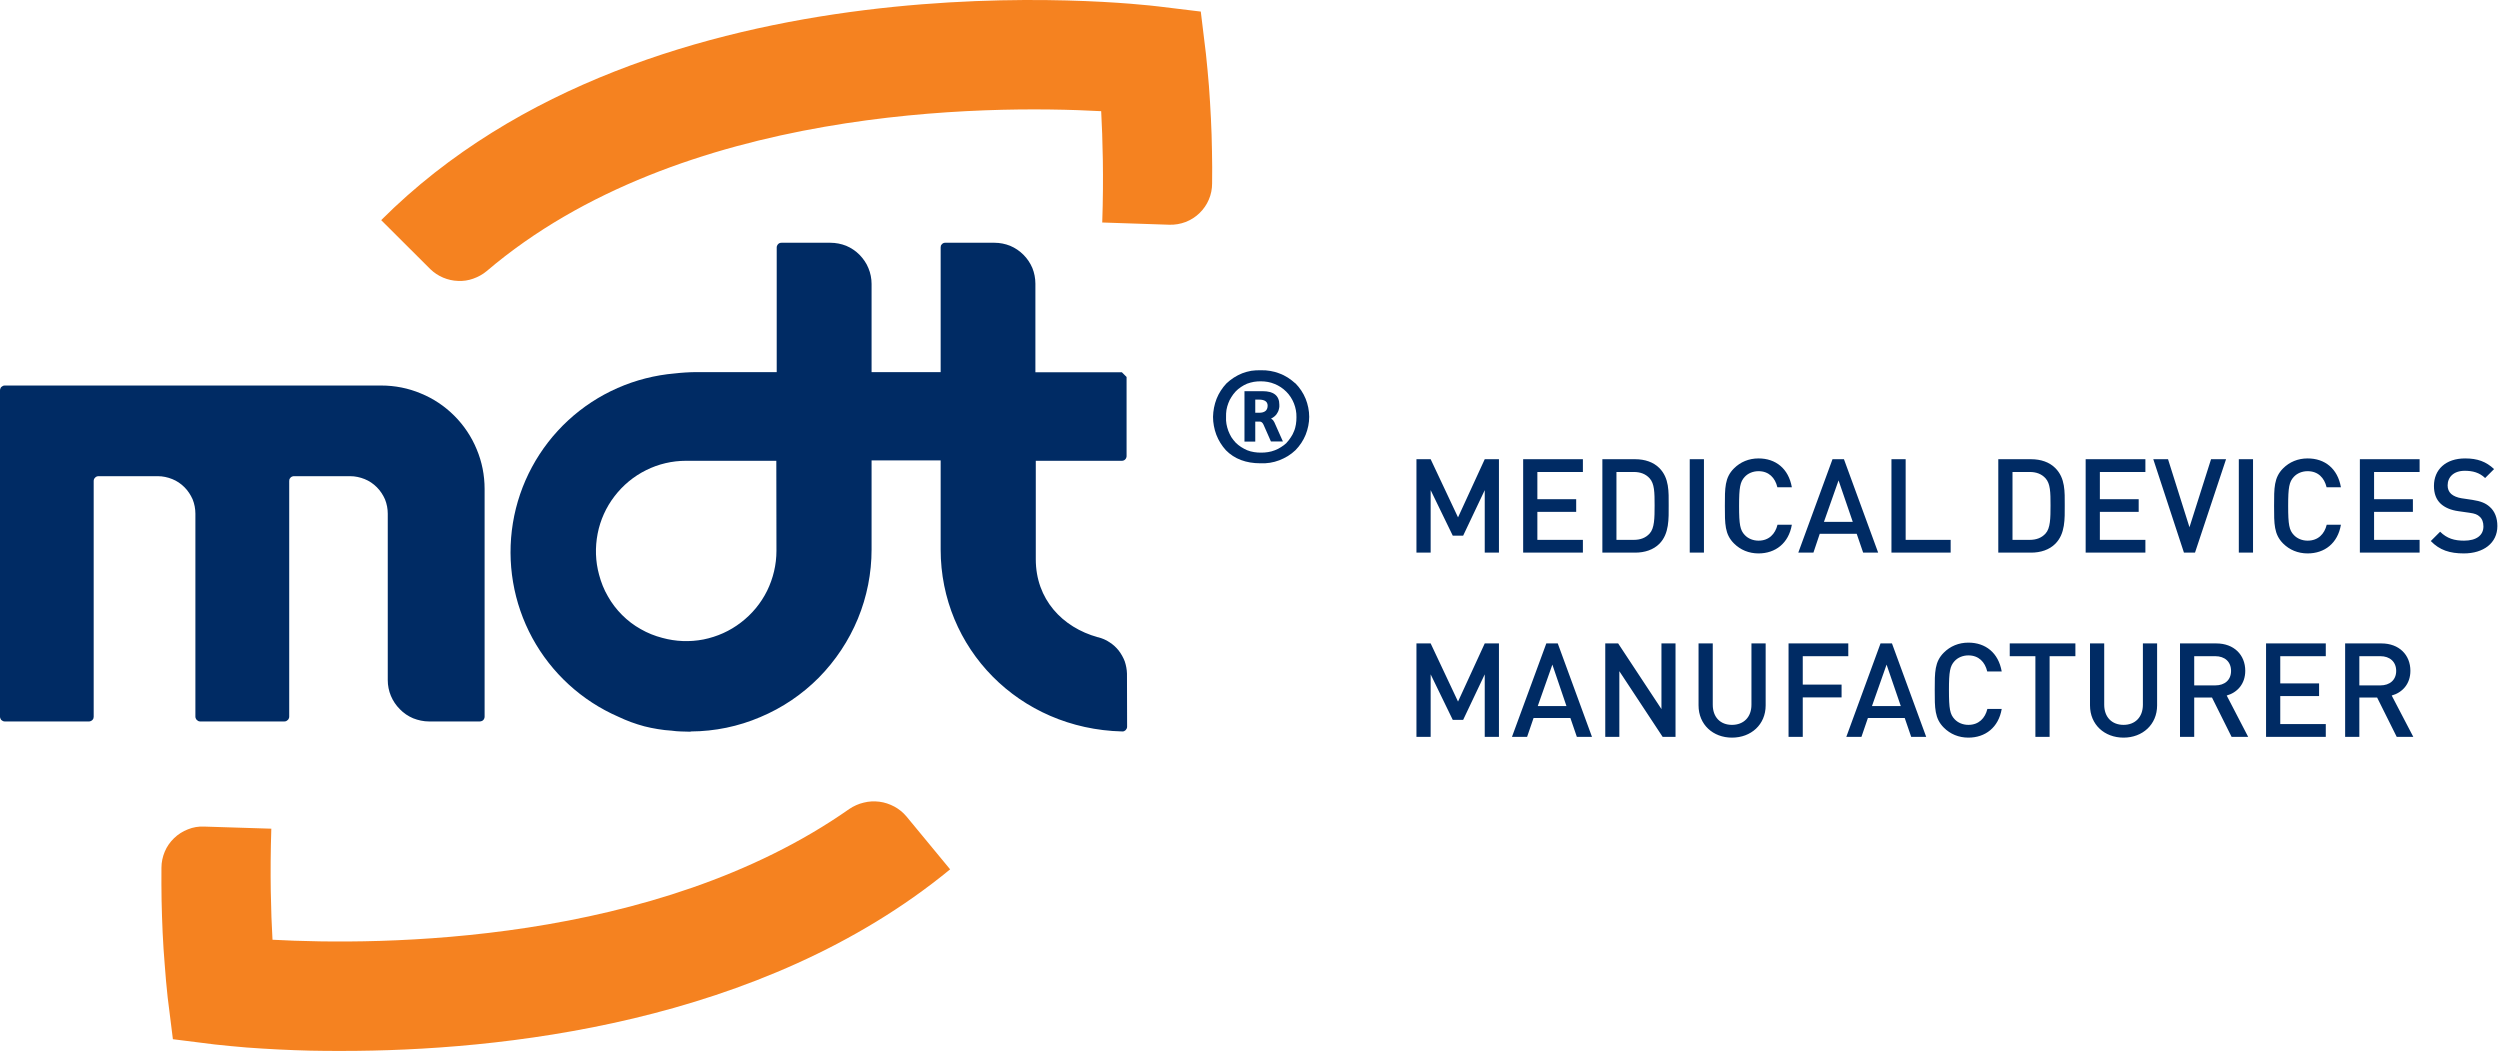
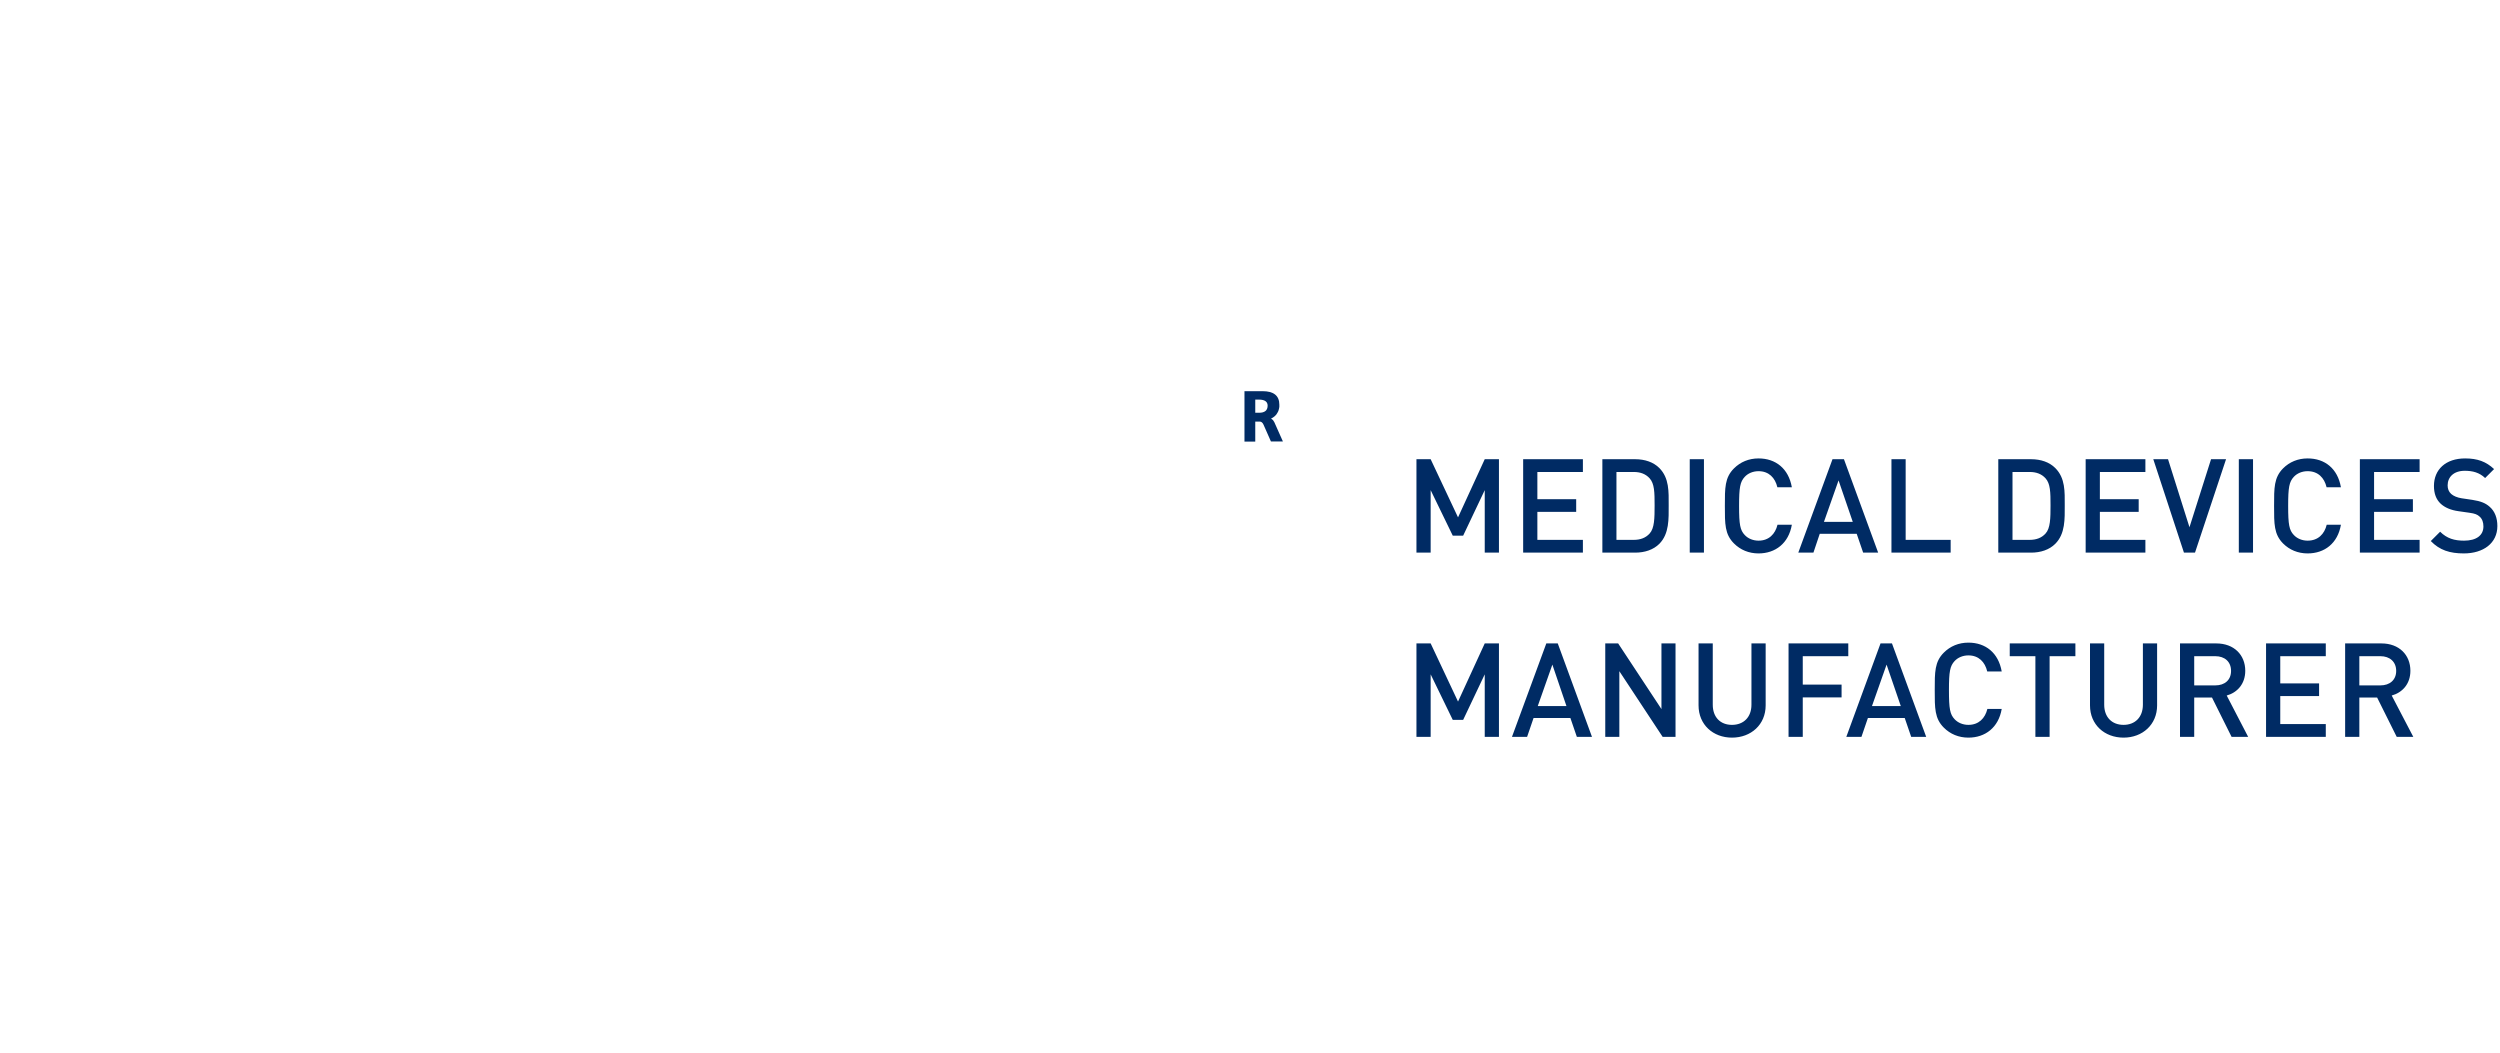
<svg xmlns="http://www.w3.org/2000/svg" version="1.2" baseProfile="tiny-ps" viewBox="0 0 190 80" width="190" height="80">
  <title>MDT medical device manufacturer</title>
  <path fill="#002b64" aria-label="MEDICAL DEVICES MANUFACTURER" d="M113.92 42L113.92 34.9L112.84 34.9L110.81 39.32L108.73 34.9L107.65 34.9L107.65 42L108.73 42L108.73 37.25L110.41 40.71L111.2 40.71L112.84 37.25L112.84 42ZM120.3 42L120.3 41.03L116.84 41.03L116.84 38.9L119.79 38.9L119.79 37.94L116.84 37.94L116.84 35.87L120.3 35.87L120.3 34.9L115.76 34.9L115.76 42ZM126.82 38.4C126.82 37.37 126.87 36.34 126.11 35.57C125.66 35.12 125.01 34.9 124.27 34.9L121.78 34.9L121.78 42L124.27 42C125.01 42 125.66 41.78 126.11 41.33C126.87 40.56 126.82 39.43 126.82 38.4ZM125.75 38.4C125.75 39.38 125.74 40.15 125.37 40.55C125.07 40.88 124.67 41.03 124.16 41.03L122.85 41.03L122.85 35.87L124.16 35.87C124.67 35.87 125.07 36.02 125.37 36.35C125.74 36.76 125.75 37.42 125.75 38.4ZM129.5 42L129.5 34.9L128.42 34.9L128.42 42ZM136.18 39.88L135.09 39.88C134.92 40.59 134.43 41.09 133.65 41.09C133.23 41.09 132.85 40.93 132.6 40.66C132.25 40.29 132.17 39.88 132.17 38.45C132.17 37.03 132.25 36.62 132.6 36.24C132.85 35.97 133.23 35.81 133.65 35.81C134.43 35.81 134.91 36.31 135.08 37.03L136.18 37.03C135.93 35.61 134.95 34.84 133.65 34.84C132.91 34.84 132.27 35.11 131.78 35.6C131.08 36.3 131.09 37.08 131.09 38.45C131.09 39.82 131.08 40.6 131.78 41.3C132.27 41.79 132.91 42.06 133.65 42.06C134.93 42.06 135.94 41.29 136.18 39.88ZM142.74 42L140.14 34.9L139.27 34.9L136.67 42L137.82 42L138.3 40.57L141.11 40.57L141.6 42ZM140.81 39.66L138.62 39.66L139.73 36.51ZM148.25 42L148.25 41.03L144.83 41.03L144.83 34.9L143.75 34.9L143.75 42ZM156.92 38.4C156.92 37.37 156.97 36.34 156.2 35.57C155.75 35.12 155.1 34.9 154.36 34.9L151.87 34.9L151.87 42L154.36 42C155.1 42 155.75 41.78 156.2 41.33C156.97 40.56 156.92 39.43 156.92 38.4ZM155.84 38.4C155.84 39.38 155.83 40.15 155.46 40.55C155.16 40.88 154.76 41.03 154.25 41.03L152.95 41.03L152.95 35.87L154.25 35.87C154.76 35.87 155.16 36.02 155.46 36.35C155.83 36.76 155.84 37.42 155.84 38.4ZM163.05 42L163.05 41.03L159.59 41.03L159.59 38.9L162.54 38.9L162.54 37.94L159.59 37.94L159.59 35.87L163.05 35.87L163.05 34.9L158.51 34.9L158.51 42ZM169.18 34.9L168.04 34.9L166.4 40.07L164.77 34.9L163.65 34.9L165.98 42L166.82 42ZM171.23 42L171.23 34.9L170.15 34.9L170.15 42ZM177.91 39.88L176.83 39.88C176.66 40.59 176.17 41.09 175.38 41.09C174.96 41.09 174.58 40.93 174.33 40.66C173.98 40.29 173.9 39.88 173.9 38.45C173.9 37.03 173.98 36.62 174.33 36.24C174.58 35.97 174.96 35.81 175.38 35.81C176.17 35.81 176.65 36.31 176.82 37.03L177.91 37.03C177.66 35.61 176.69 34.84 175.38 34.84C174.64 34.84 174 35.11 173.51 35.6C172.82 36.3 172.83 37.08 172.83 38.45C172.83 39.82 172.82 40.6 173.51 41.3C174 41.79 174.64 42.06 175.38 42.06C176.67 42.06 177.67 41.29 177.91 39.88ZM183.89 42L183.89 41.03L180.43 41.03L180.43 38.9L183.38 38.9L183.38 37.94L180.43 37.94L180.43 35.87L183.89 35.87L183.89 34.9L179.35 34.9L179.35 42ZM189.8 39.98C189.8 39.37 189.61 38.86 189.22 38.52C188.92 38.25 188.56 38.09 187.9 37.99L187.09 37.87C186.76 37.82 186.47 37.7 186.29 37.54C186.1 37.37 186.02 37.14 186.02 36.89C186.02 36.26 186.48 35.78 187.32 35.78C187.92 35.78 188.43 35.91 188.87 36.33L189.55 35.65C188.94 35.08 188.29 34.84 187.35 34.84C185.87 34.84 184.98 35.69 184.98 36.93C184.98 37.5 185.14 37.95 185.49 38.28C185.8 38.57 186.26 38.77 186.84 38.85L187.68 38.97C188.1 39.03 188.28 39.1 188.46 39.27C188.65 39.44 188.74 39.7 188.74 40.01C188.74 40.69 188.2 41.09 187.27 41.09C186.54 41.09 185.97 40.93 185.45 40.41L184.74 41.12C185.41 41.81 186.18 42.06 187.25 42.06C188.74 42.06 189.8 41.28 189.8 39.98ZM113.92 56L113.92 48.9L112.84 48.9L110.81 53.32L108.73 48.9L107.65 48.9L107.65 56L108.73 56L108.73 51.25L110.41 54.71L111.2 54.71L112.84 51.25L112.84 56ZM120.99 56L118.39 48.9L117.52 48.9L114.91 56L116.06 56L116.55 54.57L119.35 54.57L119.84 56ZM119.05 53.66L116.87 53.66L117.98 50.51ZM127.34 56L127.34 48.9L126.27 48.9L126.27 53.89L122.98 48.9L122 48.9L122 56L123.07 56L123.07 51.01L126.36 56ZM134.19 53.61L134.19 48.9L133.11 48.9L133.11 53.56C133.11 54.5 132.52 55.09 131.63 55.09C130.74 55.09 130.17 54.5 130.17 53.56L130.17 48.9L129.09 48.9L129.09 53.61C129.09 55.07 130.19 56.06 131.63 56.06C133.08 56.06 134.19 55.07 134.19 53.61ZM140.47 49.87L140.47 48.9L135.93 48.9L135.93 56L137.01 56L137.01 53L139.96 53L139.96 52.03L137.01 52.03L137.01 49.87ZM146.39 56L143.79 48.9L142.92 48.9L140.32 56L141.47 56L141.96 54.57L144.76 54.57L145.25 56ZM144.46 53.66L142.27 53.66L143.38 50.51ZM152.13 53.88L151.04 53.88C150.87 54.59 150.38 55.09 149.6 55.09C149.18 55.09 148.8 54.93 148.55 54.66C148.2 54.29 148.12 53.88 148.12 52.45C148.12 51.03 148.2 50.62 148.55 50.24C148.8 49.97 149.18 49.81 149.6 49.81C150.38 49.81 150.86 50.31 151.03 51.03L152.13 51.03C151.88 49.61 150.9 48.84 149.6 48.84C148.86 48.84 148.22 49.11 147.73 49.6C147.03 50.3 147.04 51.08 147.04 52.45C147.04 53.82 147.03 54.6 147.73 55.3C148.22 55.79 148.86 56.06 149.6 56.06C150.88 56.06 151.89 55.29 152.13 53.88ZM157.73 49.87L157.73 48.9L152.74 48.9L152.74 49.87L154.69 49.87L154.69 56L155.77 56L155.77 49.87ZM163.94 53.61L163.94 48.9L162.86 48.9L162.86 53.56C162.86 54.5 162.27 55.09 161.39 55.09C160.5 55.09 159.92 54.5 159.92 53.56L159.92 48.9L158.84 48.9L158.84 53.61C158.84 55.07 159.94 56.06 161.39 56.06C162.83 56.06 163.94 55.07 163.94 53.61ZM170.86 56L169.23 52.86C170.02 52.64 170.64 51.99 170.64 50.98C170.64 49.77 169.78 48.9 168.44 48.9L165.68 48.9L165.68 56L166.76 56L166.76 53.01L168.11 53.01L169.6 56ZM169.56 50.99C169.56 51.68 169.08 52.09 168.36 52.09L166.76 52.09L166.76 49.87L168.36 49.87C169.08 49.87 169.56 50.29 169.56 50.99ZM176.76 56L176.76 55.03L173.3 55.03L173.3 52.9L176.25 52.9L176.25 51.94L173.3 51.94L173.3 49.87L176.76 49.87L176.76 48.9L172.22 48.9L172.22 56ZM183.41 56L181.77 52.86C182.57 52.64 183.19 51.99 183.19 50.98C183.19 49.77 182.33 48.9 180.99 48.9L178.23 48.9L178.23 56L179.31 56L179.31 53.01L180.66 53.01L182.15 56ZM182.11 50.99C182.11 51.68 181.62 52.09 180.91 52.09L179.31 52.09L179.31 49.87L180.91 49.87C181.62 49.87 182.11 50.29 182.11 50.99Z" />
  <path fill-rule="evenodd" class="shp0" fill="#002b64" d="M96.6 31.82C96.63 31.83 96.66 31.85 96.68 31.87C96.7 31.89 96.73 31.91 96.75 31.93C96.77 31.95 96.79 31.98 96.8 32.01C96.82 32.03 96.83 32.06 96.85 32.09L97.5 33.55L96.59 33.55L96.03 32.28C95.96 32.12 95.86 32.04 95.74 32.04L95.4 32.04L95.4 33.56L94.58 33.56L94.58 29.73L95.96 29.73C96.8 29.73 97.23 30.07 97.23 30.76C97.24 30.87 97.23 30.98 97.2 31.08C97.18 31.19 97.14 31.29 97.08 31.38C97.03 31.48 96.96 31.56 96.88 31.63C96.8 31.7 96.71 31.76 96.61 31.81M96.34 30.83C96.34 30.53 96.12 30.37 95.69 30.37L95.4 30.37L95.4 31.37L95.69 31.37C96.12 31.37 96.34 31.19 96.34 30.83Z" />
-   <path fill-rule="evenodd" class="shp0" fill="#002b64" d="M98.46 29.14C98.79 29.48 99.05 29.87 99.23 30.31C99.4 30.74 99.5 31.21 99.5 31.68C99.5 32.14 99.4 32.61 99.23 33.04C99.05 33.48 98.79 33.87 98.46 34.21C98.28 34.38 98.09 34.53 97.88 34.66C97.67 34.79 97.45 34.89 97.23 34.98C97 35.07 96.76 35.13 96.52 35.17C96.28 35.21 96.03 35.22 95.79 35.21C94.7 35.21 93.82 34.88 93.17 34.22C92.86 33.88 92.61 33.48 92.44 33.04C92.28 32.61 92.19 32.14 92.19 31.68C92.2 31.21 92.29 30.75 92.46 30.31C92.63 29.88 92.89 29.48 93.21 29.14C93.38 28.98 93.57 28.83 93.77 28.7C93.97 28.57 94.19 28.46 94.41 28.37C94.63 28.29 94.86 28.22 95.1 28.18C95.34 28.15 95.58 28.13 95.82 28.14C96.06 28.13 96.3 28.15 96.54 28.19C96.77 28.23 97.01 28.29 97.23 28.38C97.46 28.46 97.67 28.57 97.88 28.7C98.08 28.83 98.27 28.98 98.45 29.14M97.77 33.66C97.89 33.53 98.01 33.39 98.1 33.24C98.2 33.09 98.29 32.93 98.35 32.76C98.42 32.6 98.46 32.42 98.49 32.25C98.52 32.07 98.53 31.89 98.53 31.71C98.54 31.35 98.47 30.99 98.34 30.66C98.21 30.33 98.01 30.02 97.76 29.77C97.5 29.51 97.2 29.31 96.87 29.18C96.54 29.04 96.18 28.98 95.82 28.98C95.64 28.98 95.47 28.99 95.29 29.02C95.12 29.05 94.95 29.1 94.78 29.16C94.62 29.23 94.46 29.31 94.32 29.41C94.17 29.51 94.03 29.62 93.91 29.75C93.79 29.88 93.68 30.02 93.59 30.17C93.49 30.32 93.41 30.48 93.35 30.65C93.29 30.81 93.24 30.98 93.21 31.16C93.19 31.34 93.17 31.51 93.18 31.69C93.17 31.87 93.18 32.05 93.21 32.22C93.24 32.4 93.29 32.57 93.35 32.74C93.41 32.9 93.49 33.06 93.58 33.22C93.68 33.37 93.79 33.51 93.91 33.64C94.04 33.76 94.17 33.88 94.32 33.97C94.47 34.07 94.63 34.15 94.79 34.22C94.96 34.29 95.13 34.33 95.31 34.36C95.48 34.39 95.66 34.4 95.84 34.4C96.02 34.4 96.19 34.39 96.37 34.36C96.55 34.33 96.72 34.29 96.89 34.22C97.05 34.16 97.21 34.08 97.36 33.98C97.51 33.89 97.65 33.78 97.78 33.66L97.77 33.66Z" />
-   <path fill-rule="evenodd" class="shp0" fill="#002b64" d="M83.46 48.43C83.76 48.51 84.06 48.63 84.32 48.81C84.59 48.98 84.82 49.19 85.02 49.44C85.21 49.69 85.37 49.97 85.48 50.26C85.58 50.56 85.64 50.87 85.65 51.19L85.66 55.23C85.66 55.28 85.65 55.33 85.63 55.37C85.61 55.41 85.58 55.45 85.55 55.49C85.51 55.52 85.47 55.55 85.43 55.57C85.38 55.59 85.34 55.59 85.29 55.59C77.42 55.4 71.49 49.25 71.49 41.77L71.49 34.99L66.24 34.99L66.24 41.76C66.24 43.56 65.89 45.35 65.2 47.02C64.51 48.69 63.5 50.21 62.23 51.5C60.96 52.78 59.45 53.8 57.78 54.5C56.12 55.21 54.33 55.58 52.52 55.59C52.5 55.59 52.47 55.61 52.45 55.61C52.33 55.61 52.21 55.6 52.1 55.6C51.98 55.6 51.86 55.59 51.74 55.59C51.63 55.58 51.51 55.57 51.39 55.57C51.27 55.56 51.16 55.55 51.04 55.53C50.69 55.51 50.34 55.47 49.99 55.41C49.65 55.36 49.3 55.28 48.97 55.2C48.63 55.11 48.29 55 47.96 54.88C47.63 54.76 47.31 54.62 46.99 54.47C44.21 53.26 41.91 51.15 40.46 48.49C39.01 45.82 38.49 42.75 38.98 39.75C39.47 36.76 40.95 34.01 43.18 31.95C45.41 29.89 48.26 28.64 51.29 28.38C51.42 28.37 51.55 28.35 51.68 28.34C51.81 28.33 51.95 28.32 52.08 28.31C52.21 28.3 52.34 28.29 52.47 28.29C52.6 28.29 52.73 28.28 52.87 28.28L59.03 28.28L59.03 18.8C59.03 18.75 59.04 18.71 59.06 18.67C59.08 18.62 59.11 18.58 59.14 18.55C59.17 18.52 59.21 18.49 59.26 18.47C59.3 18.46 59.34 18.45 59.39 18.45L63.11 18.45C63.52 18.45 63.93 18.53 64.31 18.68C64.69 18.84 65.03 19.07 65.32 19.36C65.61 19.66 65.85 20 66 20.38C66.16 20.76 66.24 21.17 66.24 21.58L66.24 28.28L71.49 28.28L71.49 18.8C71.49 18.75 71.5 18.71 71.51 18.66C71.53 18.62 71.56 18.58 71.59 18.55C71.63 18.52 71.66 18.49 71.71 18.47C71.75 18.45 71.8 18.45 71.84 18.45L75.58 18.45C75.99 18.45 76.39 18.53 76.77 18.68C77.15 18.84 77.49 19.07 77.78 19.36C78.07 19.65 78.3 19.99 78.46 20.37C78.61 20.74 78.69 21.15 78.69 21.56L78.69 28.29L85.26 28.29L85.62 28.65L85.62 34.67C85.62 34.71 85.61 34.76 85.59 34.8C85.58 34.84 85.55 34.88 85.52 34.91C85.49 34.95 85.45 34.97 85.41 34.99C85.36 35.01 85.32 35.02 85.27 35.02L78.72 35.02L78.72 42.51C78.72 45.53 80.72 47.68 83.44 48.43M59 35.02L52.14 35.02C51.09 35.02 50.05 35.26 49.11 35.73C48.16 36.2 47.34 36.88 46.7 37.72C46.06 38.55 45.62 39.53 45.42 40.56C45.22 41.6 45.25 42.66 45.53 43.68C45.68 44.25 45.9 44.81 46.2 45.32C46.49 45.84 46.86 46.32 47.28 46.74C47.7 47.16 48.17 47.52 48.69 47.81C49.21 48.11 49.76 48.33 50.34 48.48C51.36 48.76 52.42 48.8 53.46 48.6C54.5 48.39 55.47 47.96 56.31 47.31C57.15 46.67 57.83 45.85 58.3 44.9C58.76 43.96 59.01 42.92 59.01 41.86L59 35.02Z" />
-   <path class="shp0" fill="#002b64" d="M28.98 29.3L0.36 29.3C0.31 29.3 0.26 29.31 0.22 29.33C0.18 29.35 0.14 29.38 0.1 29.41C0.07 29.44 0.04 29.48 0.03 29.53C0.01 29.57 0 29.62 0 29.67L0 54.47C0 54.52 0.01 54.56 0.03 54.6C0.05 54.65 0.07 54.69 0.1 54.72C0.14 54.75 0.18 54.78 0.22 54.8C0.26 54.82 0.31 54.83 0.36 54.83L6.77 54.83C6.81 54.83 6.86 54.82 6.9 54.8C6.95 54.78 6.99 54.75 7.02 54.72C7.05 54.69 7.08 54.65 7.1 54.6C7.11 54.56 7.12 54.51 7.12 54.47L7.12 36.55C7.12 36.5 7.13 36.45 7.15 36.41C7.17 36.37 7.19 36.33 7.23 36.3C7.26 36.26 7.3 36.24 7.34 36.22C7.39 36.2 7.43 36.19 7.48 36.19L12 36.19C12.37 36.19 12.74 36.27 13.09 36.41C13.44 36.55 13.75 36.76 14.02 37.03C14.28 37.29 14.49 37.61 14.64 37.95C14.78 38.3 14.85 38.67 14.85 39.04L14.85 54.47C14.85 54.51 14.86 54.56 14.88 54.6C14.9 54.65 14.93 54.69 14.96 54.72C14.99 54.75 15.03 54.78 15.07 54.8C15.12 54.82 15.16 54.83 15.21 54.83L21.62 54.83C21.67 54.83 21.71 54.82 21.76 54.8C21.8 54.78 21.84 54.75 21.87 54.72C21.91 54.69 21.93 54.65 21.95 54.6C21.97 54.56 21.98 54.52 21.98 54.47L21.98 36.55C21.98 36.5 21.99 36.45 22 36.41C22.02 36.37 22.05 36.33 22.08 36.3C22.11 36.26 22.15 36.24 22.2 36.22C22.24 36.2 22.29 36.19 22.33 36.19L26.62 36.19C26.99 36.19 27.36 36.27 27.71 36.41C28.06 36.55 28.37 36.76 28.64 37.03C28.9 37.29 29.11 37.61 29.26 37.95C29.4 38.3 29.47 38.67 29.47 39.04L29.47 51.69C29.47 52.1 29.55 52.51 29.71 52.89C29.87 53.27 30.1 53.61 30.39 53.9C30.68 54.2 31.02 54.43 31.4 54.59C31.78 54.74 32.19 54.83 32.6 54.83L36.46 54.83C36.51 54.83 36.56 54.82 36.61 54.8C36.65 54.79 36.69 54.76 36.72 54.73C36.76 54.69 36.79 54.65 36.8 54.61C36.82 54.56 36.83 54.52 36.83 54.47L36.83 37.16C36.83 36.12 36.63 35.1 36.23 34.15C35.84 33.2 35.26 32.33 34.53 31.6C33.8 30.87 32.94 30.29 31.98 29.9C31.03 29.5 30.01 29.3 28.98 29.3" />
-   <path class="shp1" fill="#f58220" d="M26 79.87C25.19 79.87 24.38 79.87 23.58 79.85C22.77 79.83 21.96 79.8 21.16 79.76C20.35 79.72 19.55 79.67 18.74 79.61C17.94 79.54 17.13 79.47 16.33 79.38L13.14 78.98L12.74 75.78C12.65 74.96 12.58 74.15 12.52 73.33C12.45 72.51 12.4 71.69 12.36 70.87C12.32 70.05 12.3 69.23 12.28 68.41C12.27 67.59 12.26 66.77 12.27 65.95C12.27 65.53 12.36 65.11 12.52 64.73C12.68 64.34 12.93 63.99 13.23 63.7C13.53 63.41 13.89 63.18 14.28 63.03C14.67 62.87 15.09 62.8 15.51 62.82L20.62 62.98C20.51 66.42 20.59 69.34 20.71 71.42C28.78 71.86 49.8 71.83 64.55 61.48C64.88 61.26 65.25 61.09 65.64 61C66.03 60.9 66.43 60.88 66.83 60.93C67.23 60.98 67.61 61.11 67.97 61.3C68.32 61.49 68.63 61.74 68.89 62.05L72.21 66.07C57.82 77.89 37.79 79.87 26.02 79.87" />
-   <path class="shp1" fill="#f58220" d="M32.71 20.46L28.97 16.73C49.68 -3.98 86.49 0.3 88.05 0.49L91.26 0.88L91.65 4.09C91.74 4.91 91.81 5.73 91.88 6.55C91.94 7.37 91.99 8.19 92.03 9.01C92.07 9.83 92.1 10.65 92.11 11.47C92.13 12.3 92.13 13.12 92.12 13.94C92.12 14.36 92.04 14.78 91.87 15.17C91.71 15.55 91.47 15.9 91.16 16.2C90.86 16.49 90.5 16.72 90.11 16.87C89.72 17.02 89.3 17.09 88.88 17.08L83.77 16.91C83.89 13.46 83.8 10.53 83.69 8.45C75.05 7.98 51.72 8.05 36.98 20.61C36.68 20.86 36.33 21.05 35.96 21.18C35.6 21.31 35.21 21.37 34.82 21.35C34.42 21.34 34.04 21.25 33.68 21.1C33.32 20.95 32.99 20.73 32.71 20.46" />
</svg>